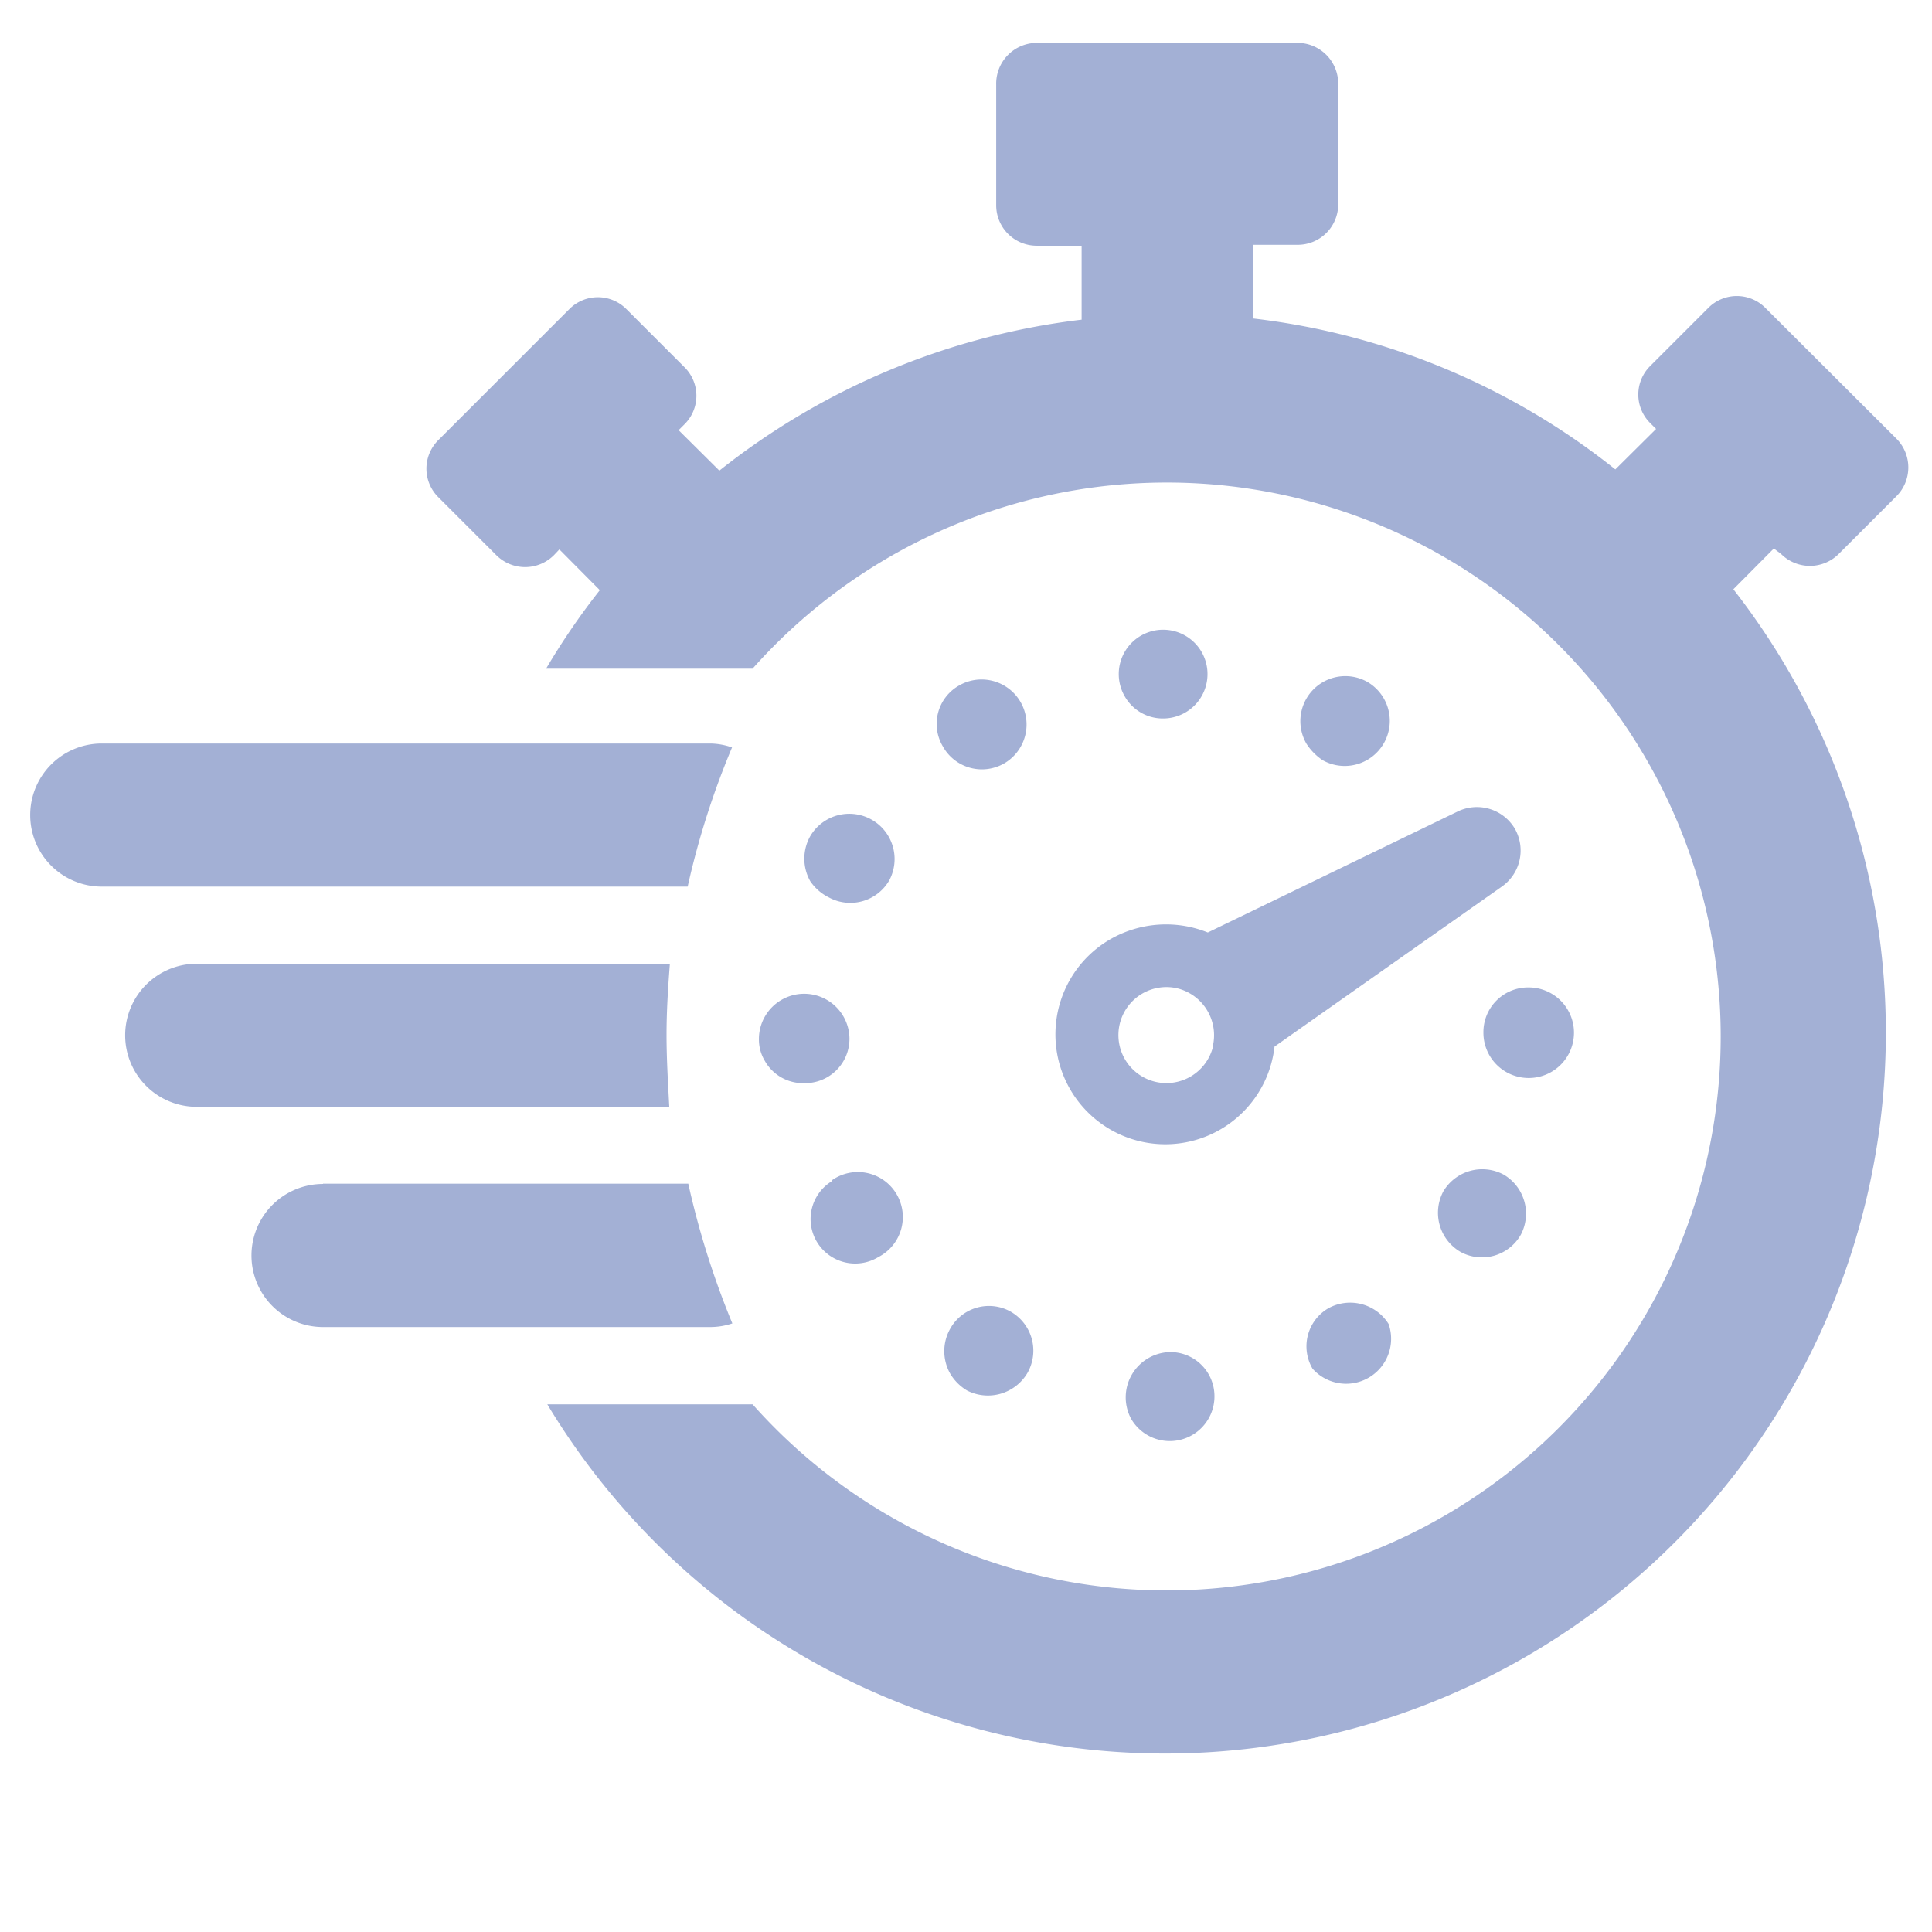
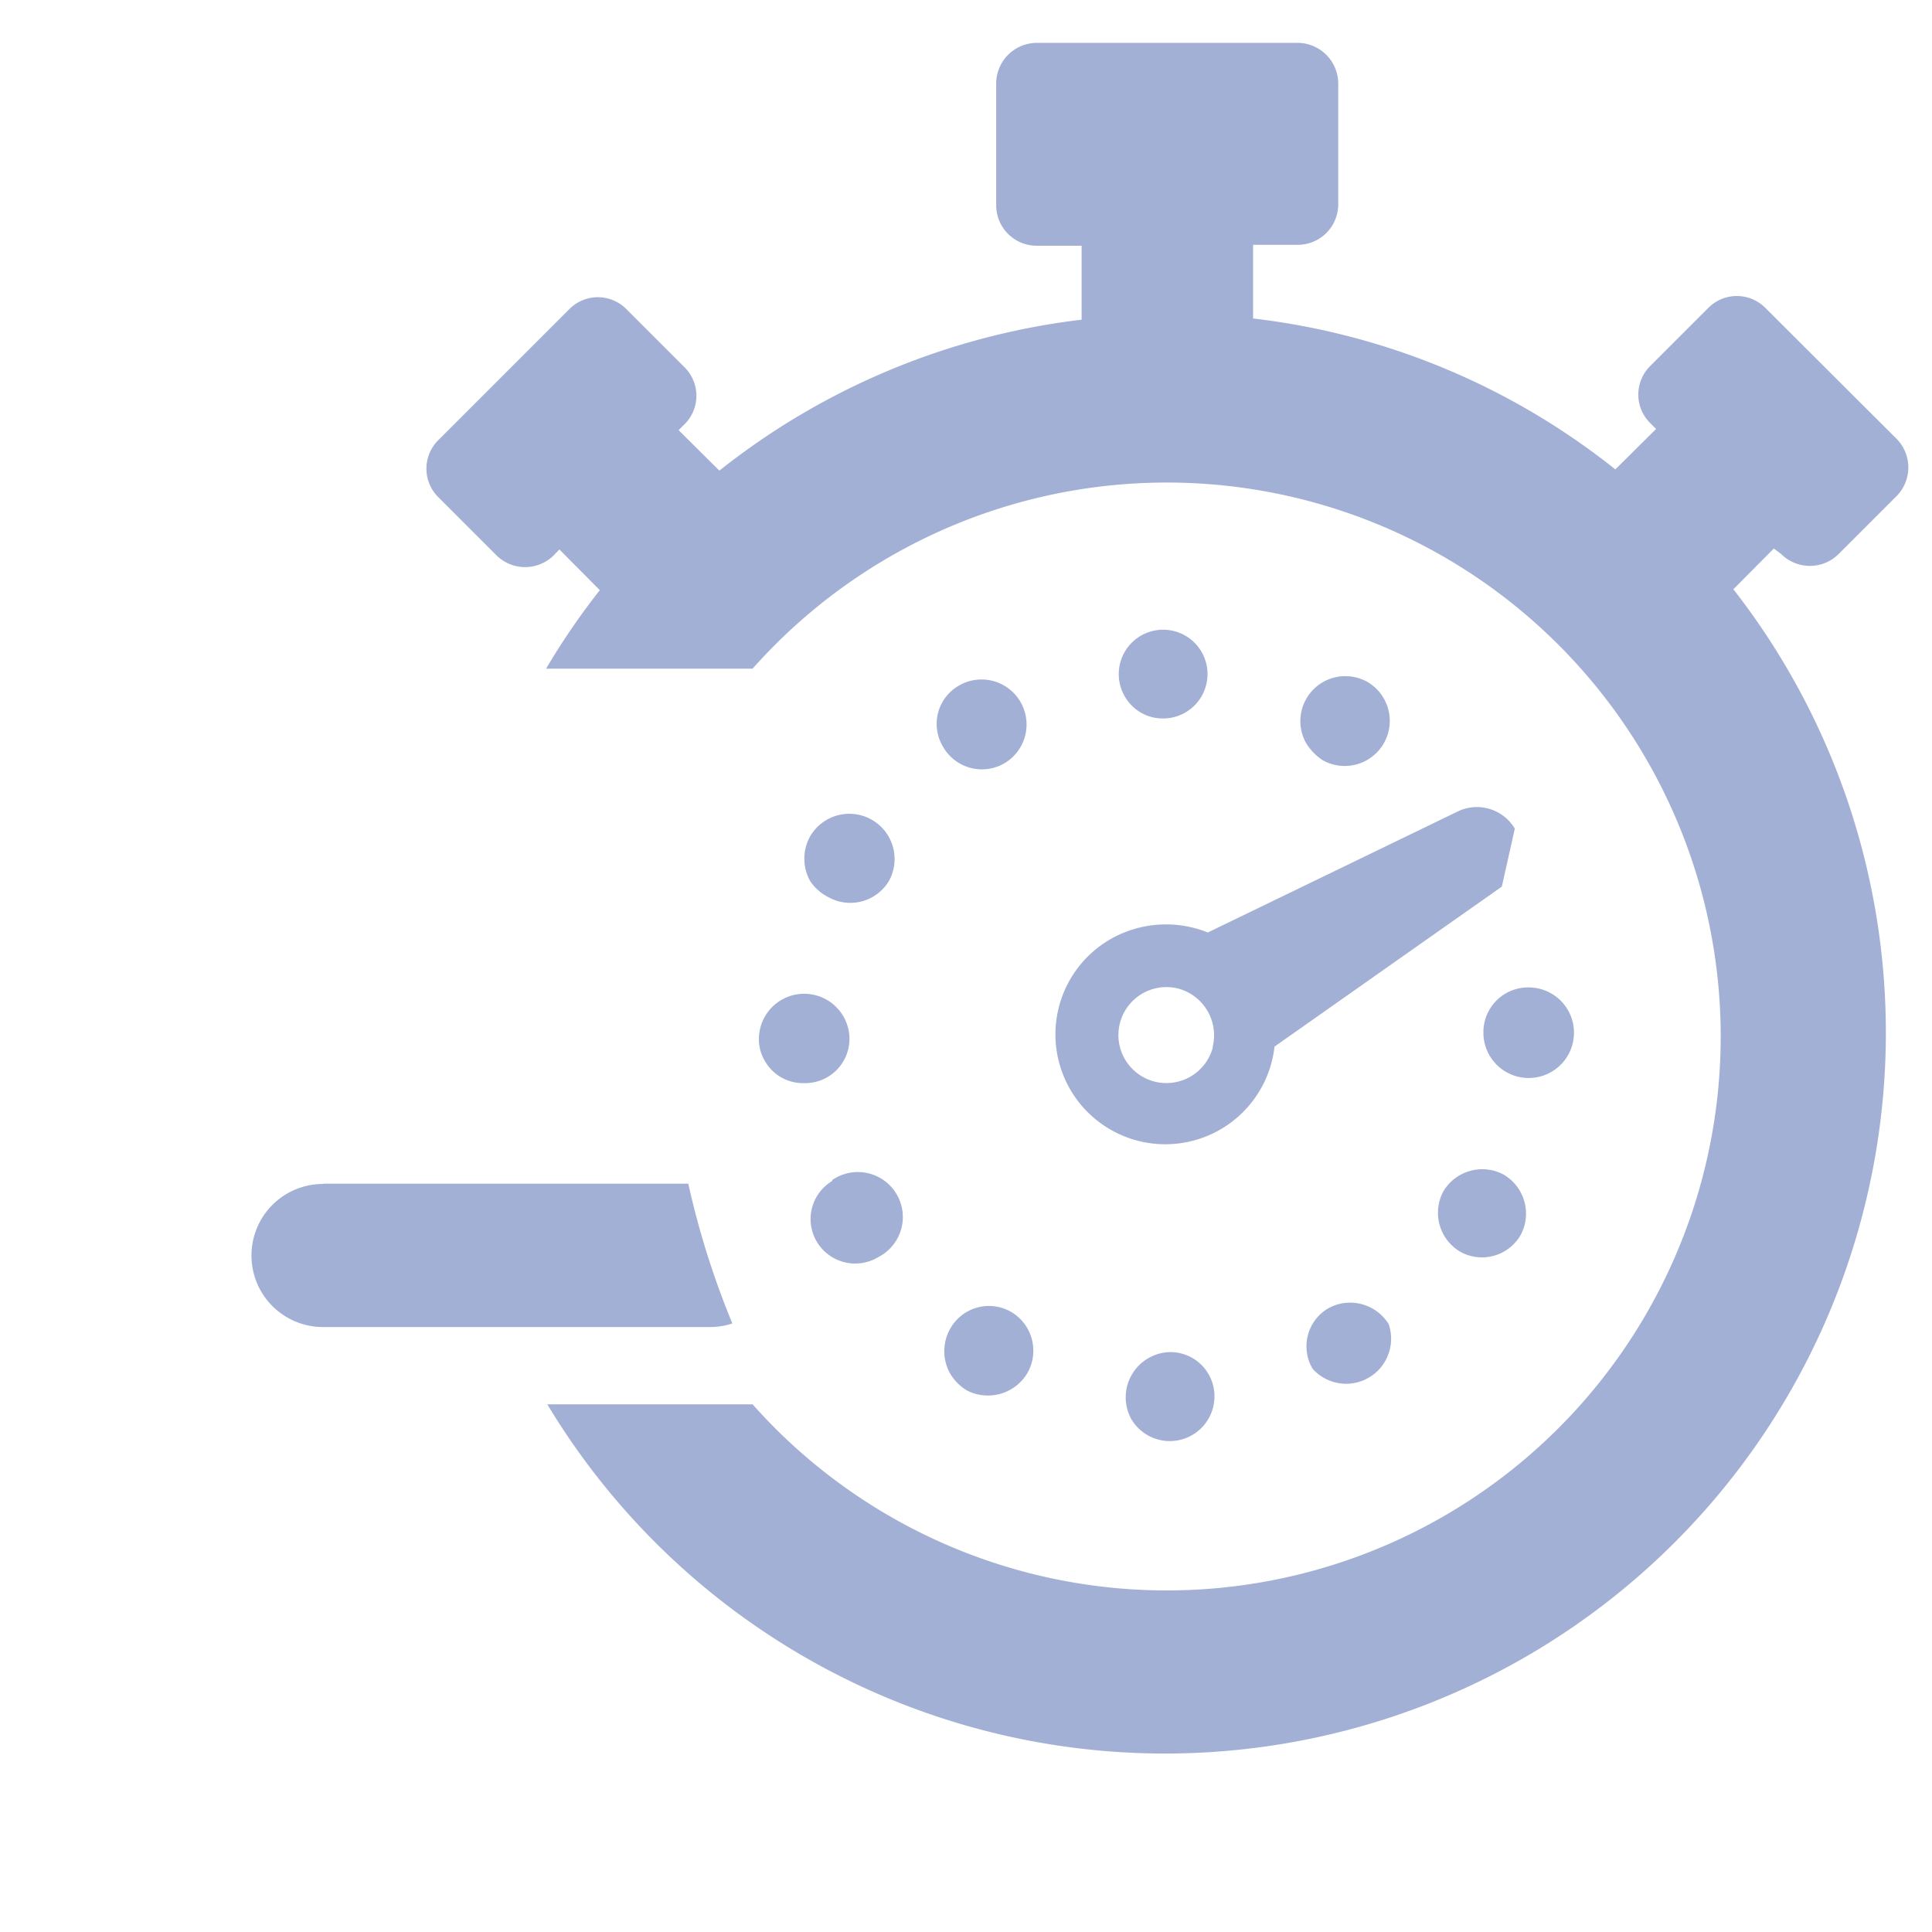
<svg xmlns="http://www.w3.org/2000/svg" viewBox="0 0 64 64">
  <defs>
    <style>.cls-1{fill:#a3b0d5;}</style>
  </defs>
  <title>icons</title>
  <g id="API">
    <path class="cls-1" d="M10.7,39.22a2.37,2.37,0,0,0,0,4.74H23.55a2.3,2.3,0,0,0,.71-.12,28,28,0,0,1-1.46-4.63H10.7Z" />
-     <path class="cls-1" d="M24.25,24.76a2.29,2.29,0,0,0-.7-.13H3.37a2.37,2.37,0,0,0,0,4.74H22.78A27.15,27.15,0,0,1,24.25,24.76Z" />
-     <path class="cls-1" d="M22.08,34.28c0-.79.05-1.57.11-2.35H6.67a2.37,2.37,0,1,0,0,4.73h15.5C22.13,35.88,22.08,35.09,22.08,34.28Z" />
    <path class="cls-1" d="M59,18.35a1.35,1.35,0,0,0,1.91,0l1.91-1.91a1.35,1.35,0,0,0,0-1.91l-4.33-4.32a1.33,1.33,0,0,0-1.91,0l-1.91,1.91a1.33,1.33,0,0,0,0,1.9l.19.19-1.35,1.34a23.62,23.62,0,0,0-12-5V8.11h1.48a1.34,1.34,0,0,0,1.34-1.34v-4a1.35,1.35,0,0,0-1.34-1.35H34.35A1.35,1.35,0,0,0,33,2.8v4a1.34,1.34,0,0,0,1.34,1.34h1.49v2.45a23.81,23.81,0,0,0-12,5l-1.35-1.34.19-.19a1.33,1.33,0,0,0,0-1.9l-1.91-1.91a1.33,1.33,0,0,0-1.91,0l-4.32,4.32a1.33,1.33,0,0,0,0,1.91l1.91,1.91a1.35,1.35,0,0,0,1.91,0l.18-.19,1.34,1.35a23.4,23.4,0,0,0-1.78,2.6h6.84a18.35,18.35,0,1,1,0,24.37H18.13a23.88,23.88,0,1,0,39.29-27l1.34-1.35Z" />
-     <path class="cls-1" d="M50.18,27.45a1.46,1.46,0,0,0-1.91-.56l-8.26,4a3.71,3.71,0,0,0-3.24.23,3.64,3.64,0,1,0,5.45,3.55l7.53-5.3A1.46,1.46,0,0,0,50.18,27.45Zm-10,7.23A1.59,1.59,0,1,1,39,32.74,1.6,1.6,0,0,1,40.17,34.68Z" />
+     <path class="cls-1" d="M50.18,27.45a1.46,1.46,0,0,0-1.91-.56l-8.26,4a3.71,3.71,0,0,0-3.24.23,3.64,3.64,0,1,0,5.45,3.55l7.53-5.3Zm-10,7.23A1.59,1.59,0,1,1,39,32.74,1.6,1.6,0,0,1,40.17,34.68Z" />
    <path class="cls-1" d="M43.81,25.18a1.49,1.49,0,0,0,1.47-2.6,1.49,1.49,0,0,0-2,2.06A1.89,1.89,0,0,0,43.81,25.18Z" />
    <path class="cls-1" d="M38.55,23.8a1.47,1.47,0,1,0-1.29-.73A1.45,1.45,0,0,0,38.55,23.8Z" />
    <path class="cls-1" d="M38.75,44.79h0A1.5,1.5,0,0,0,37.47,47a1.48,1.48,0,0,0,2.76-.78A1.46,1.46,0,0,0,38.75,44.79Z" />
    <path class="cls-1" d="M44,43.34a1.46,1.46,0,0,0-.52,2h0A1.49,1.49,0,0,0,46,43.86,1.5,1.5,0,0,0,44,43.34Z" />
    <path class="cls-1" d="M49.81,38.91a1.5,1.5,0,0,0-2,.56,1.5,1.5,0,0,0,.57,2,1.48,1.48,0,0,0,2-.57A1.5,1.5,0,0,0,49.81,38.91Z" />
    <path class="cls-1" d="M28.14,34.42a1.49,1.49,0,1,0-3,0,1.38,1.38,0,0,0,.2.73,1.45,1.45,0,0,0,1.29.73A1.47,1.47,0,0,0,28.14,34.42Z" />
    <path class="cls-1" d="M27.57,39.12a1.47,1.47,0,0,0-.52,2h0a1.48,1.48,0,0,0,2.05.52,1.49,1.49,0,1,0-1.53-2.55Z" />
    <path class="cls-1" d="M49.14,34.2a1.5,1.5,0,1,0,1.5-1.49A1.48,1.48,0,0,0,49.14,34.2Z" />
    <path class="cls-1" d="M27.46,29.73a1.49,1.49,0,0,0,2-.57h0a1.5,1.5,0,0,0-2.62-1.46,1.52,1.52,0,0,0,0,1.49A1.61,1.61,0,0,0,27.46,29.73Z" />
    <path class="cls-1" d="M33.28,25.28s0,0,0,0,0,0,0,0h0a1.49,1.49,0,0,0-1.53-2.56h0s0,0,0,0a1.46,1.46,0,0,0-.52,2h0A1.48,1.48,0,0,0,33.28,25.28Z" />
    <path class="cls-1" d="M33.48,43.45a1.47,1.47,0,0,0-2,.56,1.51,1.51,0,0,0,0,1.5,1.61,1.61,0,0,0,.55.55,1.52,1.52,0,0,0,2-.57A1.49,1.49,0,0,0,33.48,43.45Z" />
  </g>
</svg>